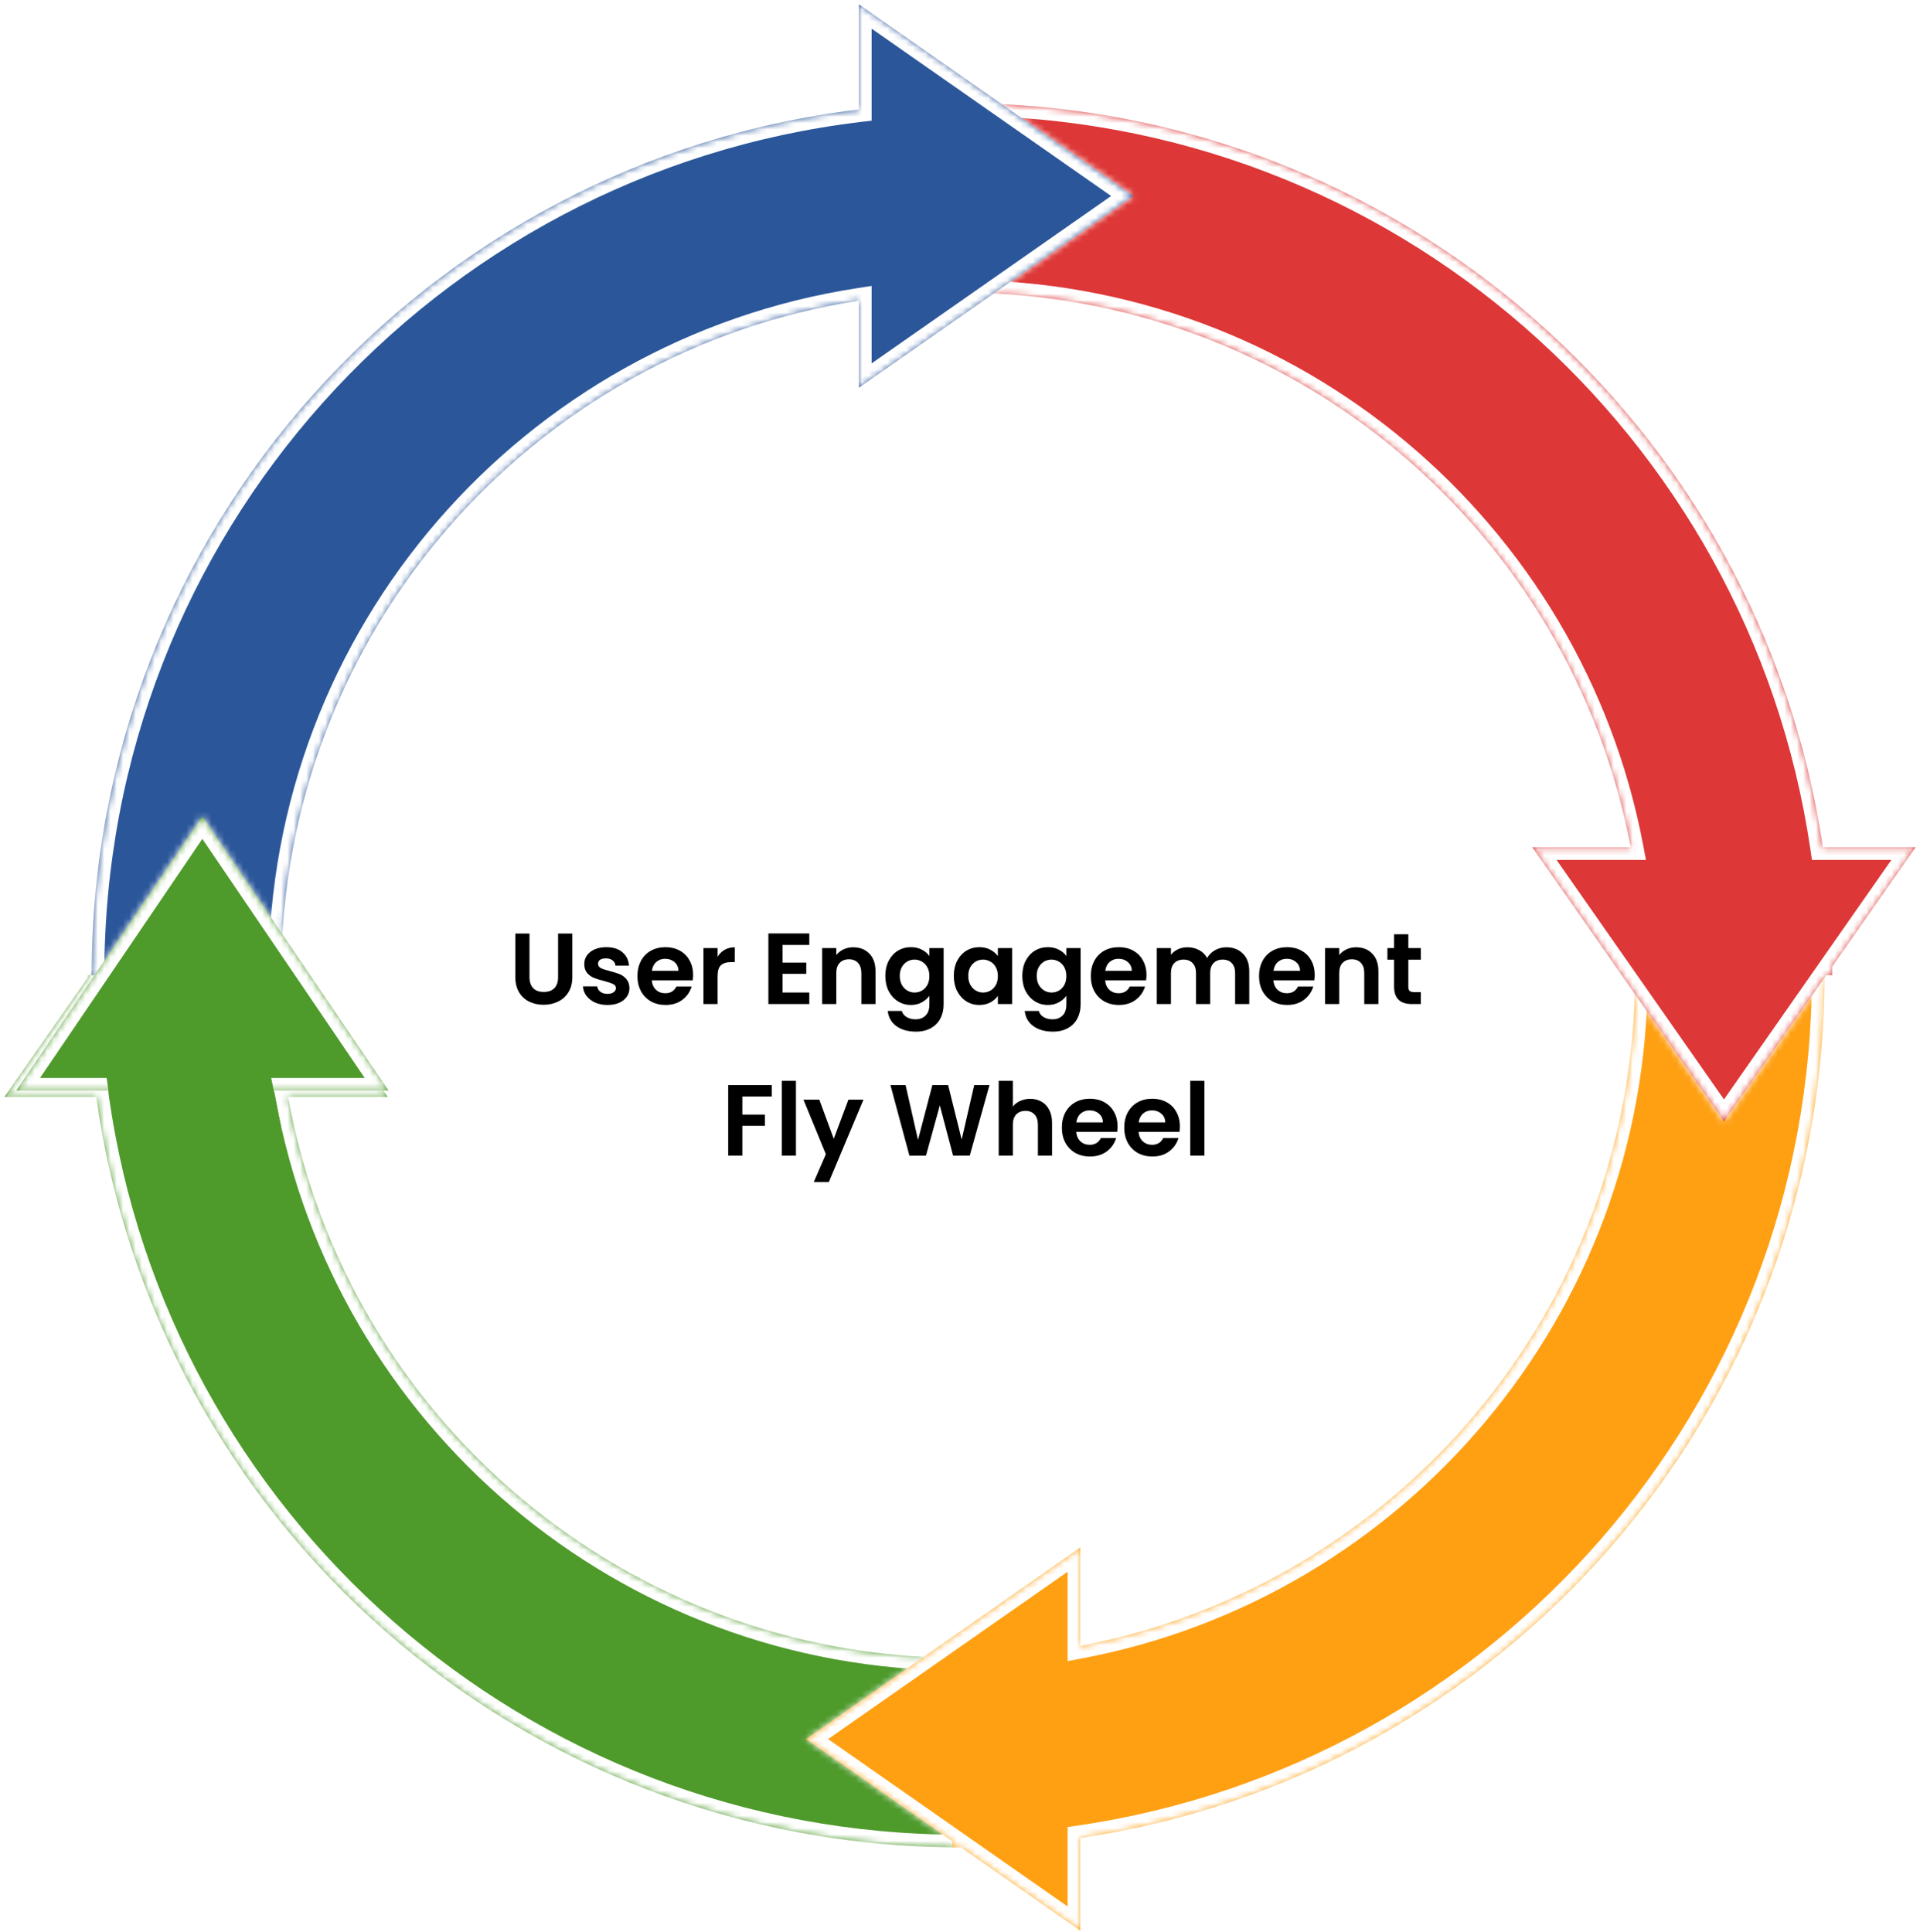
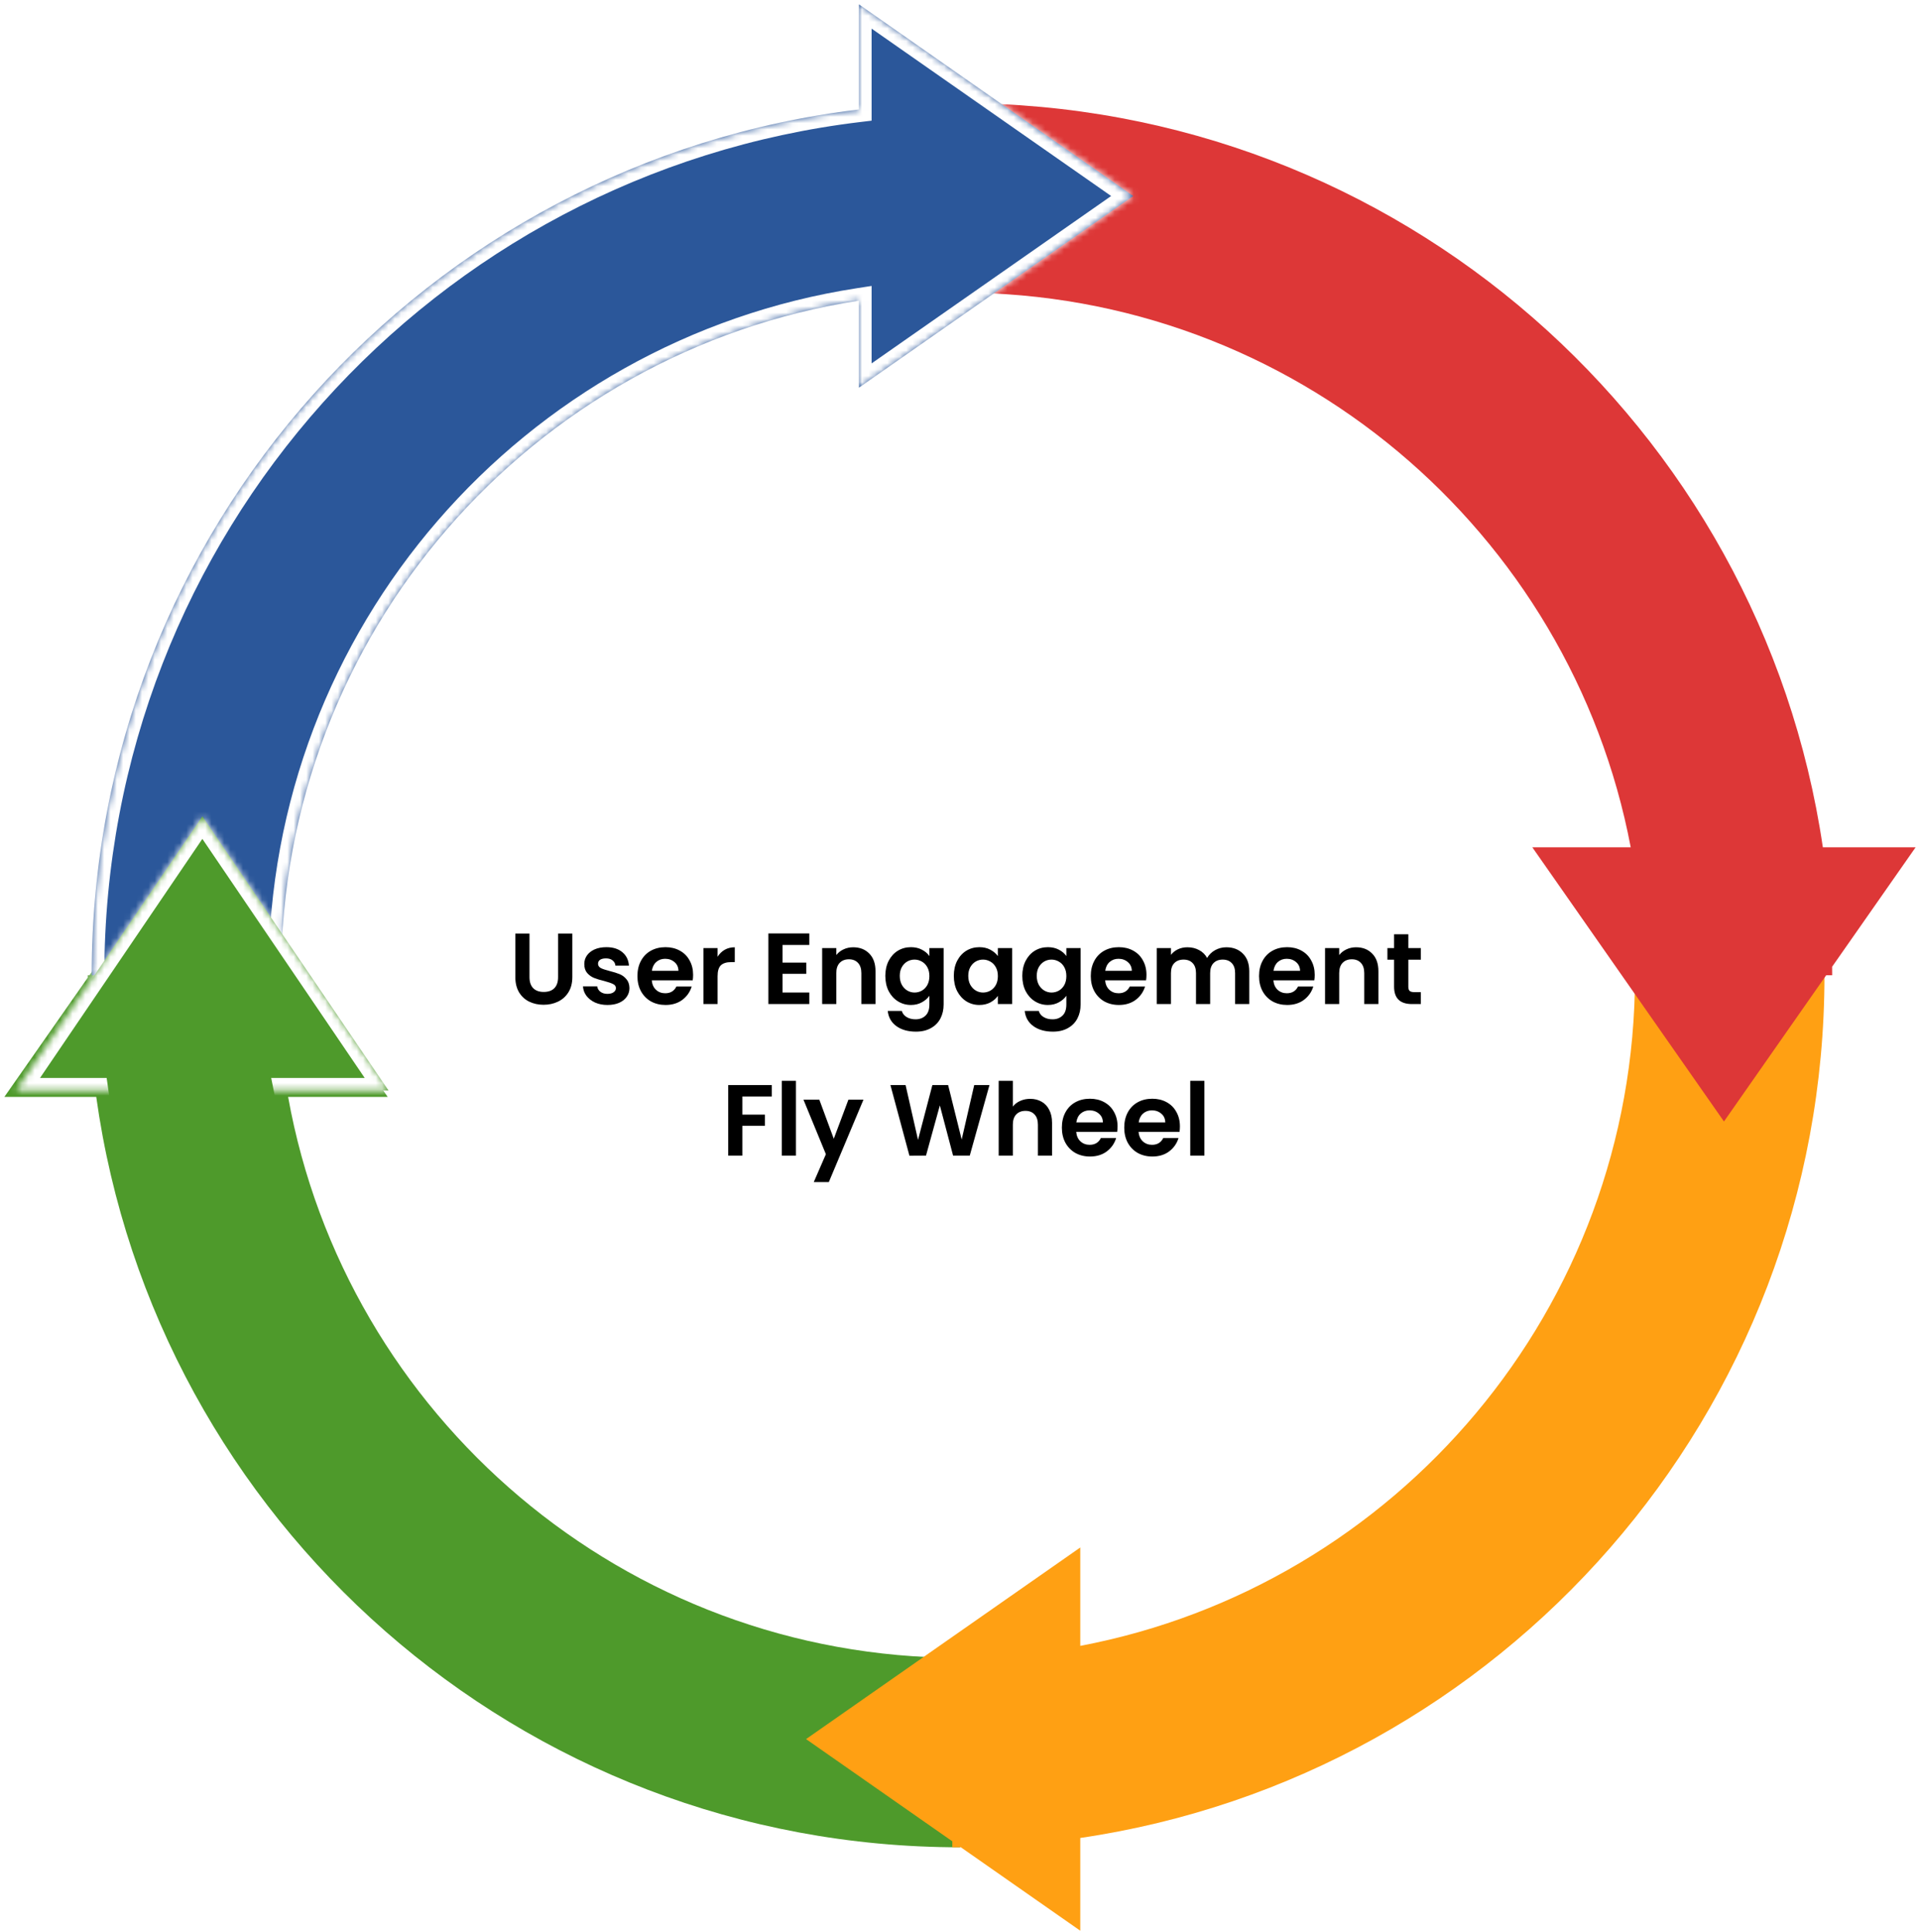
<svg xmlns="http://www.w3.org/2000/svg" width="304" height="306" viewBox="0 0 304 306" fill="none">
  <g filter="url(#filter0_d_6907_22290)">
-     <circle cx="152" cy="154" r="98" fill="white" />
-   </g>
+     </g>
  <path d="M83.835 147.832V154.744C83.835 155.501 84.033 156.083 84.427 156.488C84.822 156.883 85.377 157.08 86.091 157.08C86.817 157.08 87.377 156.883 87.771 156.488C88.166 156.083 88.363 155.501 88.363 154.744V147.832H90.619V154.728C90.619 155.677 90.411 156.483 89.995 157.144C89.59 157.795 89.041 158.285 88.347 158.616C87.665 158.947 86.902 159.112 86.059 159.112C85.227 159.112 84.47 158.947 83.787 158.616C83.115 158.285 82.582 157.795 82.187 157.144C81.793 156.483 81.595 155.677 81.595 154.728V147.832H83.835ZM96.176 159.144C95.45 159.144 94.8 159.016 94.224 158.76C93.648 158.493 93.189 158.136 92.848 157.688C92.517 157.24 92.336 156.744 92.304 156.2H94.56C94.602 156.541 94.768 156.824 95.056 157.048C95.354 157.272 95.722 157.384 96.16 157.384C96.586 157.384 96.917 157.299 97.152 157.128C97.397 156.957 97.52 156.739 97.52 156.472C97.52 156.184 97.37 155.971 97.072 155.832C96.784 155.683 96.32 155.523 95.68 155.352C95.018 155.192 94.474 155.027 94.048 154.856C93.632 154.685 93.269 154.424 92.96 154.072C92.661 153.72 92.512 153.245 92.512 152.648C92.512 152.157 92.65 151.709 92.928 151.304C93.216 150.899 93.621 150.579 94.144 150.344C94.677 150.109 95.301 149.992 96.016 149.992C97.072 149.992 97.914 150.259 98.544 150.792C99.173 151.315 99.52 152.024 99.584 152.92H97.44C97.408 152.568 97.258 152.291 96.992 152.088C96.736 151.875 96.389 151.768 95.952 151.768C95.546 151.768 95.232 151.843 95.008 151.992C94.794 152.141 94.688 152.349 94.688 152.616C94.688 152.915 94.837 153.144 95.136 153.304C95.434 153.453 95.898 153.608 96.528 153.768C97.168 153.928 97.696 154.093 98.112 154.264C98.528 154.435 98.885 154.701 99.184 155.064C99.493 155.416 99.653 155.885 99.664 156.472C99.664 156.984 99.52 157.443 99.232 157.848C98.954 158.253 98.549 158.573 98.016 158.808C97.493 159.032 96.88 159.144 96.176 159.144ZM109.742 154.376C109.742 154.696 109.721 154.984 109.678 155.24H103.198C103.252 155.88 103.476 156.381 103.87 156.744C104.265 157.107 104.75 157.288 105.326 157.288C106.158 157.288 106.75 156.931 107.102 156.216H109.518C109.262 157.069 108.772 157.773 108.046 158.328C107.321 158.872 106.43 159.144 105.374 159.144C104.521 159.144 103.753 158.957 103.07 158.584C102.398 158.2 101.87 157.661 101.486 156.968C101.113 156.275 100.926 155.475 100.926 154.568C100.926 153.651 101.113 152.845 101.486 152.152C101.86 151.459 102.382 150.925 103.054 150.552C103.726 150.179 104.5 149.992 105.374 149.992C106.217 149.992 106.969 150.173 107.63 150.536C108.302 150.899 108.82 151.416 109.182 152.088C109.556 152.749 109.742 153.512 109.742 154.376ZM107.422 153.736C107.412 153.16 107.204 152.701 106.798 152.36C106.393 152.008 105.897 151.832 105.31 151.832C104.756 151.832 104.286 152.003 103.902 152.344C103.529 152.675 103.3 153.139 103.214 153.736H107.422ZM113.617 151.512C113.905 151.043 114.279 150.675 114.737 150.408C115.207 150.141 115.74 150.008 116.337 150.008V152.36H115.745C115.041 152.36 114.508 152.525 114.145 152.856C113.793 153.187 113.617 153.763 113.617 154.584V159H111.377V150.136H113.617V151.512ZM123.899 149.64V152.44H127.659V154.216H123.899V157.176H128.139V159H121.659V147.816H128.139V149.64H123.899ZM135.086 150.008C136.142 150.008 136.996 150.344 137.646 151.016C138.297 151.677 138.622 152.605 138.622 153.8V159H136.382V154.104C136.382 153.4 136.206 152.861 135.854 152.488C135.502 152.104 135.022 151.912 134.414 151.912C133.796 151.912 133.305 152.104 132.942 152.488C132.59 152.861 132.414 153.4 132.414 154.104V159H130.174V150.136H132.414V151.24C132.713 150.856 133.092 150.557 133.55 150.344C134.02 150.12 134.532 150.008 135.086 150.008ZM144.224 149.992C144.886 149.992 145.467 150.125 145.968 150.392C146.47 150.648 146.864 150.984 147.152 151.4V150.136H149.408V159.064C149.408 159.885 149.243 160.616 148.912 161.256C148.582 161.907 148.086 162.419 147.424 162.792C146.763 163.176 145.963 163.368 145.024 163.368C143.766 163.368 142.731 163.075 141.92 162.488C141.12 161.901 140.667 161.101 140.56 160.088H142.784C142.902 160.493 143.152 160.813 143.536 161.048C143.931 161.293 144.406 161.416 144.96 161.416C145.611 161.416 146.139 161.219 146.544 160.824C146.95 160.44 147.152 159.853 147.152 159.064V157.688C146.864 158.104 146.464 158.451 145.952 158.728C145.451 159.005 144.875 159.144 144.224 159.144C143.478 159.144 142.795 158.952 142.176 158.568C141.558 158.184 141.067 157.645 140.704 156.952C140.352 156.248 140.176 155.443 140.176 154.536C140.176 153.64 140.352 152.845 140.704 152.152C141.067 151.459 141.552 150.925 142.16 150.552C142.779 150.179 143.467 149.992 144.224 149.992ZM147.152 154.568C147.152 154.024 147.046 153.56 146.832 153.176C146.619 152.781 146.331 152.483 145.968 152.28C145.606 152.067 145.216 151.96 144.8 151.96C144.384 151.96 144 152.061 143.648 152.264C143.296 152.467 143.008 152.765 142.784 153.16C142.571 153.544 142.464 154.003 142.464 154.536C142.464 155.069 142.571 155.539 142.784 155.944C143.008 156.339 143.296 156.643 143.648 156.856C144.011 157.069 144.395 157.176 144.8 157.176C145.216 157.176 145.606 157.075 145.968 156.872C146.331 156.659 146.619 156.36 146.832 155.976C147.046 155.581 147.152 155.112 147.152 154.568ZM151.02 154.536C151.02 153.64 151.196 152.845 151.548 152.152C151.911 151.459 152.396 150.925 153.004 150.552C153.623 150.179 154.311 149.992 155.068 149.992C155.73 149.992 156.306 150.125 156.796 150.392C157.298 150.659 157.698 150.995 157.996 151.4V150.136H160.252V159H157.996V157.704C157.708 158.12 157.308 158.467 156.796 158.744C156.295 159.011 155.714 159.144 155.052 159.144C154.306 159.144 153.623 158.952 153.004 158.568C152.396 158.184 151.911 157.645 151.548 156.952C151.196 156.248 151.02 155.443 151.02 154.536ZM157.996 154.568C157.996 154.024 157.89 153.56 157.676 153.176C157.463 152.781 157.175 152.483 156.812 152.28C156.45 152.067 156.06 151.96 155.644 151.96C155.228 151.96 154.844 152.061 154.492 152.264C154.14 152.467 153.852 152.765 153.628 153.16C153.415 153.544 153.308 154.003 153.308 154.536C153.308 155.069 153.415 155.539 153.628 155.944C153.852 156.339 154.14 156.643 154.492 156.856C154.855 157.069 155.239 157.176 155.644 157.176C156.06 157.176 156.45 157.075 156.812 156.872C157.175 156.659 157.463 156.36 157.676 155.976C157.89 155.581 157.996 155.112 157.996 154.568ZM165.912 149.992C166.573 149.992 167.155 150.125 167.656 150.392C168.157 150.648 168.552 150.984 168.84 151.4V150.136H171.096V159.064C171.096 159.885 170.931 160.616 170.6 161.256C170.269 161.907 169.773 162.419 169.112 162.792C168.451 163.176 167.651 163.368 166.712 163.368C165.453 163.368 164.419 163.075 163.608 162.488C162.808 161.901 162.355 161.101 162.248 160.088H164.472C164.589 160.493 164.84 160.813 165.224 161.048C165.619 161.293 166.093 161.416 166.648 161.416C167.299 161.416 167.827 161.219 168.232 160.824C168.637 160.44 168.84 159.853 168.84 159.064V157.688C168.552 158.104 168.152 158.451 167.64 158.728C167.139 159.005 166.563 159.144 165.912 159.144C165.165 159.144 164.483 158.952 163.864 158.568C163.245 158.184 162.755 157.645 162.392 156.952C162.04 156.248 161.864 155.443 161.864 154.536C161.864 153.64 162.04 152.845 162.392 152.152C162.755 151.459 163.24 150.925 163.848 150.552C164.467 150.179 165.155 149.992 165.912 149.992ZM168.84 154.568C168.84 154.024 168.733 153.56 168.52 153.176C168.307 152.781 168.019 152.483 167.656 152.28C167.293 152.067 166.904 151.96 166.488 151.96C166.072 151.96 165.688 152.061 165.336 152.264C164.984 152.467 164.696 152.765 164.472 153.16C164.259 153.544 164.152 154.003 164.152 154.536C164.152 155.069 164.259 155.539 164.472 155.944C164.696 156.339 164.984 156.643 165.336 156.856C165.699 157.069 166.083 157.176 166.488 157.176C166.904 157.176 167.293 157.075 167.656 156.872C168.019 156.659 168.307 156.36 168.52 155.976C168.733 155.581 168.84 155.112 168.84 154.568ZM181.524 154.376C181.524 154.696 181.502 154.984 181.46 155.24H174.98C175.033 155.88 175.257 156.381 175.652 156.744C176.046 157.107 176.532 157.288 177.108 157.288C177.94 157.288 178.532 156.931 178.884 156.216H181.3C181.044 157.069 180.553 157.773 179.828 158.328C179.102 158.872 178.212 159.144 177.156 159.144C176.302 159.144 175.534 158.957 174.852 158.584C174.18 158.2 173.652 157.661 173.268 156.968C172.894 156.275 172.708 155.475 172.708 154.568C172.708 153.651 172.894 152.845 173.268 152.152C173.641 151.459 174.164 150.925 174.836 150.552C175.508 150.179 176.281 149.992 177.156 149.992C177.998 149.992 178.75 150.173 179.412 150.536C180.084 150.899 180.601 151.416 180.964 152.088C181.337 152.749 181.524 153.512 181.524 154.376ZM179.204 153.736C179.193 153.16 178.985 152.701 178.58 152.36C178.174 152.008 177.678 151.832 177.092 151.832C176.537 151.832 176.068 152.003 175.684 152.344C175.31 152.675 175.081 153.139 174.996 153.736H179.204ZM194.167 150.008C195.255 150.008 196.129 150.344 196.791 151.016C197.463 151.677 197.799 152.605 197.799 153.8V159H195.559V154.104C195.559 153.411 195.383 152.883 195.031 152.52C194.679 152.147 194.199 151.96 193.591 151.96C192.983 151.96 192.497 152.147 192.135 152.52C191.783 152.883 191.607 153.411 191.607 154.104V159H189.367V154.104C189.367 153.411 189.191 152.883 188.839 152.52C188.487 152.147 188.007 151.96 187.399 151.96C186.78 151.96 186.289 152.147 185.927 152.52C185.575 152.883 185.399 153.411 185.399 154.104V159H183.159V150.136H185.399V151.208C185.687 150.835 186.055 150.541 186.503 150.328C186.961 150.115 187.463 150.008 188.007 150.008C188.7 150.008 189.319 150.157 189.863 150.456C190.407 150.744 190.828 151.16 191.127 151.704C191.415 151.192 191.831 150.781 192.375 150.472C192.929 150.163 193.527 150.008 194.167 150.008ZM208.164 154.376C208.164 154.696 208.143 154.984 208.1 155.24H201.62C201.674 155.88 201.898 156.381 202.292 156.744C202.687 157.107 203.172 157.288 203.748 157.288C204.58 157.288 205.172 156.931 205.524 156.216H207.94C207.684 157.069 207.194 157.773 206.468 158.328C205.743 158.872 204.852 159.144 203.796 159.144C202.943 159.144 202.175 158.957 201.492 158.584C200.82 158.2 200.292 157.661 199.908 156.968C199.535 156.275 199.348 155.475 199.348 154.568C199.348 153.651 199.535 152.845 199.908 152.152C200.282 151.459 200.804 150.925 201.476 150.552C202.148 150.179 202.922 149.992 203.796 149.992C204.639 149.992 205.391 150.173 206.052 150.536C206.724 150.899 207.242 151.416 207.604 152.088C207.978 152.749 208.164 153.512 208.164 154.376ZM205.844 153.736C205.834 153.16 205.626 152.701 205.22 152.36C204.815 152.008 204.319 151.832 203.732 151.832C203.178 151.832 202.708 152.003 202.324 152.344C201.951 152.675 201.722 153.139 201.636 153.736H205.844ZM214.711 150.008C215.767 150.008 216.621 150.344 217.271 151.016C217.922 151.677 218.247 152.605 218.247 153.8V159H216.007V154.104C216.007 153.4 215.831 152.861 215.479 152.488C215.127 152.104 214.647 151.912 214.039 151.912C213.421 151.912 212.93 152.104 212.567 152.488C212.215 152.861 212.039 153.4 212.039 154.104V159H209.799V150.136H212.039V151.24C212.338 150.856 212.717 150.557 213.175 150.344C213.645 150.12 214.157 150.008 214.711 150.008ZM222.985 151.976V156.264C222.985 156.563 223.055 156.781 223.193 156.92C223.343 157.048 223.588 157.112 223.929 157.112H224.969V159H223.561C221.673 159 220.729 158.083 220.729 156.248V151.976H219.673V150.136H220.729V147.944H222.985V150.136H224.969V151.976H222.985ZM122.195 171.832V173.64H117.539V176.504H121.107V178.28H117.539V183H115.299V171.832H122.195ZM126.024 171.16V183H123.784V171.16H126.024ZM136.717 174.136L131.229 187.192H128.845L130.765 182.776L127.213 174.136H129.725L132.013 180.328L134.333 174.136H136.717ZM156.665 171.832L153.545 183H150.905L148.809 175.048L146.617 183L143.993 183.016L140.985 171.832H143.385L145.353 180.504L147.625 171.832H150.121L152.265 180.456L154.249 171.832H156.665ZM163.119 174.008C163.791 174.008 164.389 174.157 164.911 174.456C165.434 174.744 165.839 175.176 166.127 175.752C166.426 176.317 166.575 177 166.575 177.8V183H164.335V178.104C164.335 177.4 164.159 176.861 163.807 176.488C163.455 176.104 162.975 175.912 162.367 175.912C161.749 175.912 161.258 176.104 160.895 176.488C160.543 176.861 160.367 177.4 160.367 178.104V183H158.127V171.16H160.367V175.24C160.655 174.856 161.039 174.557 161.519 174.344C161.999 174.12 162.533 174.008 163.119 174.008ZM176.946 178.376C176.946 178.696 176.924 178.984 176.882 179.24H170.402C170.455 179.88 170.679 180.381 171.074 180.744C171.468 181.107 171.954 181.288 172.53 181.288C173.362 181.288 173.954 180.931 174.306 180.216H176.722C176.466 181.069 175.975 181.773 175.25 182.328C174.524 182.872 173.634 183.144 172.578 183.144C171.724 183.144 170.956 182.957 170.274 182.584C169.602 182.2 169.074 181.661 168.69 180.968C168.316 180.275 168.13 179.475 168.13 178.568C168.13 177.651 168.316 176.845 168.69 176.152C169.063 175.459 169.586 174.925 170.258 174.552C170.93 174.179 171.703 173.992 172.578 173.992C173.42 173.992 174.172 174.173 174.834 174.536C175.506 174.899 176.023 175.416 176.386 176.088C176.759 176.749 176.946 177.512 176.946 178.376ZM174.626 177.736C174.615 177.16 174.407 176.701 174.002 176.36C173.596 176.008 173.1 175.832 172.514 175.832C171.959 175.832 171.49 176.003 171.106 176.344C170.732 176.675 170.503 177.139 170.418 177.736H174.626ZM186.821 178.376C186.821 178.696 186.799 178.984 186.757 179.24H180.277C180.33 179.88 180.554 180.381 180.949 180.744C181.343 181.107 181.829 181.288 182.405 181.288C183.237 181.288 183.829 180.931 184.181 180.216H186.597C186.341 181.069 185.85 181.773 185.125 182.328C184.399 182.872 183.509 183.144 182.453 183.144C181.599 183.144 180.831 182.957 180.149 182.584C179.477 182.2 178.949 181.661 178.565 180.968C178.191 180.275 178.005 179.475 178.005 178.568C178.005 177.651 178.191 176.845 178.565 176.152C178.938 175.459 179.461 174.925 180.133 174.552C180.805 174.179 181.578 173.992 182.453 173.992C183.295 173.992 184.047 174.173 184.709 174.536C185.381 174.899 185.898 175.416 186.261 176.088C186.634 176.749 186.821 177.512 186.821 178.376ZM184.501 177.736C184.49 177.16 184.282 176.701 183.877 176.36C183.471 176.008 182.975 175.832 182.389 175.832C181.834 175.832 181.365 176.003 180.981 176.344C180.607 176.675 180.378 177.139 180.293 177.736H184.501ZM190.696 171.16V183H188.456V171.16H190.696Z" fill="black" />
  <mask id="path-3-inside-1_6907_22290" fill="white">
    <path fill-rule="evenodd" clip-rule="evenodd" d="M14.156 154.438L31.039 130.281L61.384 173.699H45.617C54.702 224.208 98.876 262.531 152 262.531V292.531C82.269 292.531 24.61 240.848 15.239 173.699H0.694L13.907 154.795C13.906 154.676 13.906 154.557 13.906 154.438H14.156Z" />
  </mask>
  <path fill-rule="evenodd" clip-rule="evenodd" d="M14.156 154.438L31.039 130.281L61.384 173.699H45.617C54.702 224.208 98.876 262.531 152 262.531V292.531C82.269 292.531 24.61 240.848 15.239 173.699H0.694L13.907 154.795C13.906 154.676 13.906 154.557 13.906 154.438H14.156Z" fill="#4E9A2B" />
-   <path d="M31.039 130.281L32.678 129.136L31.039 126.79L29.4 129.136L31.039 130.281ZM14.156 154.438V156.438H15.199L15.796 155.583L14.156 154.438ZM61.384 173.699V175.699H65.222L63.023 172.554L61.384 173.699ZM45.617 173.699V171.699H43.226L43.649 174.053L45.617 173.699ZM152 262.531H154V260.531H152V262.531ZM152 292.531V294.531H154V292.531H152ZM15.239 173.699L17.22 173.423L16.979 171.699H15.239V173.699ZM0.694 173.699L-0.945 172.554L-3.144 175.699H0.694V173.699ZM13.907 154.795L15.546 155.94L15.908 155.422L15.907 154.79L13.907 154.795ZM13.906 154.438V152.438H11.906V154.438H13.906ZM29.4 129.136L12.517 153.292L15.796 155.583L32.678 131.427L29.4 129.136ZM63.023 172.554L32.678 129.136L29.4 131.427L59.745 174.845L63.023 172.554ZM45.617 175.699H61.384V171.699H45.617V175.699ZM43.649 174.053C52.902 225.498 97.891 264.531 152 264.531V260.531C99.861 260.531 56.502 222.918 47.586 173.345L43.649 174.053ZM150 262.531V292.531H154V262.531H150ZM152 290.531C83.281 290.531 26.455 239.597 17.22 173.423L13.258 173.976C22.765 242.099 81.258 294.531 152 294.531V290.531ZM0.694 175.699H15.239V171.699H0.694V175.699ZM12.267 153.649L-0.945 172.554L2.334 174.845L15.546 155.94L12.267 153.649ZM15.907 154.79C15.906 154.672 15.906 154.555 15.906 154.438H11.906C11.906 154.558 11.906 154.679 11.907 154.8L15.907 154.79ZM13.906 156.438H14.156V152.438H13.906V156.438Z" fill="white" mask="url(#path-3-inside-1_6907_22290)" />
  <mask id="path-5-inside-2_6907_22290" fill="white">
    <path fill-rule="evenodd" clip-rule="evenodd" d="M150.781 291.582L127.625 275.398L171.043 245.054V260.635C221.057 251.151 258.875 207.211 258.875 154.438H288.875C288.875 223.821 237.705 281.254 171.043 291.055V305.743L152.13 292.525C151.681 292.529 151.231 292.531 150.781 292.531V291.582Z" />
  </mask>
  <path fill-rule="evenodd" clip-rule="evenodd" d="M150.781 291.582L127.625 275.398L171.043 245.054V260.635C221.057 251.151 258.875 207.211 258.875 154.438H288.875C288.875 223.821 237.705 281.254 171.043 291.055V305.743L152.13 292.525C151.681 292.529 151.231 292.531 150.781 292.531V291.582Z" fill="#FFA013" />
-   <path d="M127.625 275.398L126.479 273.759L124.134 275.398L126.479 277.038L127.625 275.398ZM150.781 291.582H152.781V290.54L151.927 289.943L150.781 291.582ZM171.043 245.054H173.043V241.216L169.897 243.414L171.043 245.054ZM171.043 260.635H169.043V263.05L171.416 262.6L171.043 260.635ZM258.875 154.438V152.438H256.875V154.438H258.875ZM288.875 154.438H290.875V152.438H288.875V154.438ZM171.043 291.055L170.752 289.077L169.043 289.328V291.055H171.043ZM171.043 305.743L169.897 307.382L173.043 309.581V305.743H171.043ZM152.13 292.525L153.276 290.885L152.751 290.519L152.111 290.525L152.13 292.525ZM150.781 292.531H148.781V294.531H150.781V292.531ZM126.479 277.038L149.636 293.222L151.927 289.943L128.771 273.759L126.479 277.038ZM169.897 243.414L126.479 273.759L128.771 277.038L172.189 246.693L169.897 243.414ZM173.043 260.635V245.054H169.043V260.635H173.043ZM171.416 262.6C222.356 252.94 260.875 208.189 260.875 154.438H256.875C256.875 206.232 219.758 249.362 170.67 258.67L171.416 262.6ZM258.875 156.438H288.875V152.438H258.875V156.438ZM286.875 154.438C286.875 222.815 236.446 279.417 170.752 289.077L171.334 293.034C238.963 283.09 290.875 224.828 290.875 154.438H286.875ZM173.043 305.743V291.055H169.043V305.743H173.043ZM150.984 294.164L169.897 307.382L172.189 304.104L153.276 290.885L150.984 294.164ZM152.111 290.525C151.668 290.529 151.225 290.531 150.781 290.531V294.531C151.238 294.531 151.694 294.529 152.149 294.525L152.111 290.525ZM152.781 292.531V291.582H148.781V292.531H152.781Z" fill="white" mask="url(#path-5-inside-2_6907_22290)" />
  <mask id="path-7-inside-3_6907_22290" fill="white">
-     <path fill-rule="evenodd" clip-rule="evenodd" d="M289.145 154.438L272.961 177.594L242.616 134.176H258.198C248.713 84.162 204.773 46.344 152 46.344V16.344C221.384 16.344 278.816 67.514 288.618 134.176H303.306L290.087 153.089C290.092 153.538 290.094 153.987 290.094 154.438H289.145Z" />
-   </mask>
+     </mask>
  <path fill-rule="evenodd" clip-rule="evenodd" d="M289.145 154.438L272.961 177.594L242.616 134.176H258.198C248.713 84.162 204.773 46.344 152 46.344V16.344C221.384 16.344 278.816 67.514 288.618 134.176H303.306L290.087 153.089C290.092 153.538 290.094 153.987 290.094 154.438H289.145Z" fill="#DD3737" />
  <path d="M272.961 177.594L271.322 178.739L272.961 181.085L274.6 178.739L272.961 177.594ZM289.145 154.438V152.438H288.103L287.505 153.292L289.145 154.438ZM242.616 134.176V132.176H238.778L240.977 135.321L242.616 134.176ZM258.198 134.176V136.176H260.613L260.163 133.803L258.198 134.176ZM152 46.344H150V48.344H152V46.344ZM152 16.344V14.344H150V16.344H152ZM288.618 134.176L286.639 134.467L286.89 136.176H288.618V134.176ZM303.306 134.176L304.945 135.321L307.144 132.176H303.306V134.176ZM290.087 153.089L288.448 151.943L288.081 152.468L288.087 153.108L290.087 153.089ZM290.094 154.438V156.438H292.094V154.438H290.094ZM274.6 178.739L290.784 155.583L287.505 153.292L271.322 176.448L274.6 178.739ZM240.977 135.321L271.322 178.739L274.6 176.448L244.256 133.03L240.977 135.321ZM258.198 132.176H242.616V136.176H258.198V132.176ZM260.163 133.803C250.503 82.863 205.752 44.344 152 44.344V48.344C203.795 48.344 246.924 85.461 256.233 134.548L260.163 133.803ZM154 46.344V16.344H150V46.344H154ZM152 18.344C220.377 18.344 276.98 68.772 286.639 134.467L290.597 133.885C280.653 66.256 222.391 14.344 152 14.344V18.344ZM303.306 132.176H288.618V136.176H303.306V132.176ZM291.727 154.235L304.945 135.321L301.666 133.03L288.448 151.943L291.727 154.235ZM288.087 153.108C288.092 153.551 288.094 153.994 288.094 154.438H292.094C292.094 153.981 292.092 153.525 292.087 153.07L288.087 153.108ZM290.094 152.438H289.145V156.438H290.094V152.438Z" fill="white" mask="url(#path-7-inside-3_6907_22290)" />
  <mask id="path-9-inside-4_6907_22290" fill="white">
    <path fill-rule="evenodd" clip-rule="evenodd" d="M136.004 0.695L179.422 31.04L136.004 61.385V47.612C84.189 55.601 44.516 100.387 44.516 154.438H14.516C14.516 83.791 67.566 25.535 136.004 17.333V0.695Z" />
  </mask>
  <path fill-rule="evenodd" clip-rule="evenodd" d="M136.004 0.695L179.422 31.04L136.004 61.385V47.612C84.189 55.601 44.516 100.387 44.516 154.438H14.516C14.516 83.791 67.566 25.535 136.004 17.333V0.695Z" fill="#2B579A" />
  <path d="M179.422 31.04L180.568 32.679L182.913 31.04L180.568 29.401L179.422 31.04ZM136.004 0.695L137.15 -0.944L134.004 -3.143V0.695H136.004ZM136.004 61.385H134.004V65.223L137.15 63.024L136.004 61.385ZM136.004 47.612H138.004V45.28L135.699 45.636L136.004 47.612ZM44.516 154.438V156.438H46.516V154.438H44.516ZM14.516 154.438H12.516V156.438H14.516V154.438ZM136.004 17.333L136.242 19.319L138.004 19.108V17.333H136.004ZM180.568 29.401L137.15 -0.944L134.858 2.335L178.276 32.679L180.568 29.401ZM137.15 63.024L180.568 32.679L178.276 29.401L134.858 59.745L137.15 63.024ZM134.004 47.612V61.385H138.004V47.612H134.004ZM135.699 45.636C82.923 53.773 42.516 99.385 42.516 154.438H46.516C46.516 101.389 85.454 57.43 136.309 49.589L135.699 45.636ZM44.516 152.438H14.516V156.438H44.516V152.438ZM16.516 154.438C16.516 84.816 68.798 27.401 136.242 19.319L135.766 15.347C66.335 23.668 12.516 82.767 12.516 154.438H16.516ZM134.004 0.695V17.333H138.004V0.695H134.004Z" fill="white" mask="url(#path-9-inside-4_6907_22290)" />
  <mask id="path-11-inside-5_6907_22290" fill="white">
    <path d="M32.041 129.281L2.562 172.699H61.52L32.041 129.281Z" />
  </mask>
  <path d="M32.041 129.281L2.562 172.699H61.52L32.041 129.281Z" fill="#4E9A2B" />
  <path d="M32.041 129.281L33.696 128.158L32.041 125.721L30.386 128.158L32.041 129.281ZM2.562 172.699L0.907 171.576L-1.213 174.699H2.562V172.699ZM61.52 172.699V174.699H65.295L63.174 171.576L61.52 172.699ZM30.386 128.158L0.907 171.576L4.217 173.823L33.696 130.405L30.386 128.158ZM2.562 174.699H61.52V170.699H2.562V174.699ZM63.174 171.576L33.696 128.158L30.386 130.405L59.865 173.823L63.174 171.576Z" fill="white" mask="url(#path-11-inside-5_6907_22290)" />
  <path d="M17.5 175L16.5 168L42 166L44.5 178.5L17.5 175Z" fill="#4E9A2B" />
  <defs>
    <filter id="filter0_d_6907_22290" x="8" y="10" width="288" height="288" filterUnits="userSpaceOnUse" color-interpolation-filters="sRGB">
      <feFlood flood-opacity="0" result="BackgroundImageFix" />
      <feColorMatrix in="SourceAlpha" type="matrix" values="0 0 0 0 0 0 0 0 0 0 0 0 0 0 0 0 0 0 127 0" result="hardAlpha" />
      <feOffset />
      <feGaussianBlur stdDeviation="23" />
      <feComposite in2="hardAlpha" operator="out" />
      <feColorMatrix type="matrix" values="0 0 0 0 0 0 0 0 0 0 0 0 0 0 0 0 0 0 0.1 0" />
      <feBlend mode="normal" in2="BackgroundImageFix" result="effect1_dropShadow_6907_22290" />
      <feBlend mode="normal" in="SourceGraphic" in2="effect1_dropShadow_6907_22290" result="shape" />
    </filter>
  </defs>
</svg>